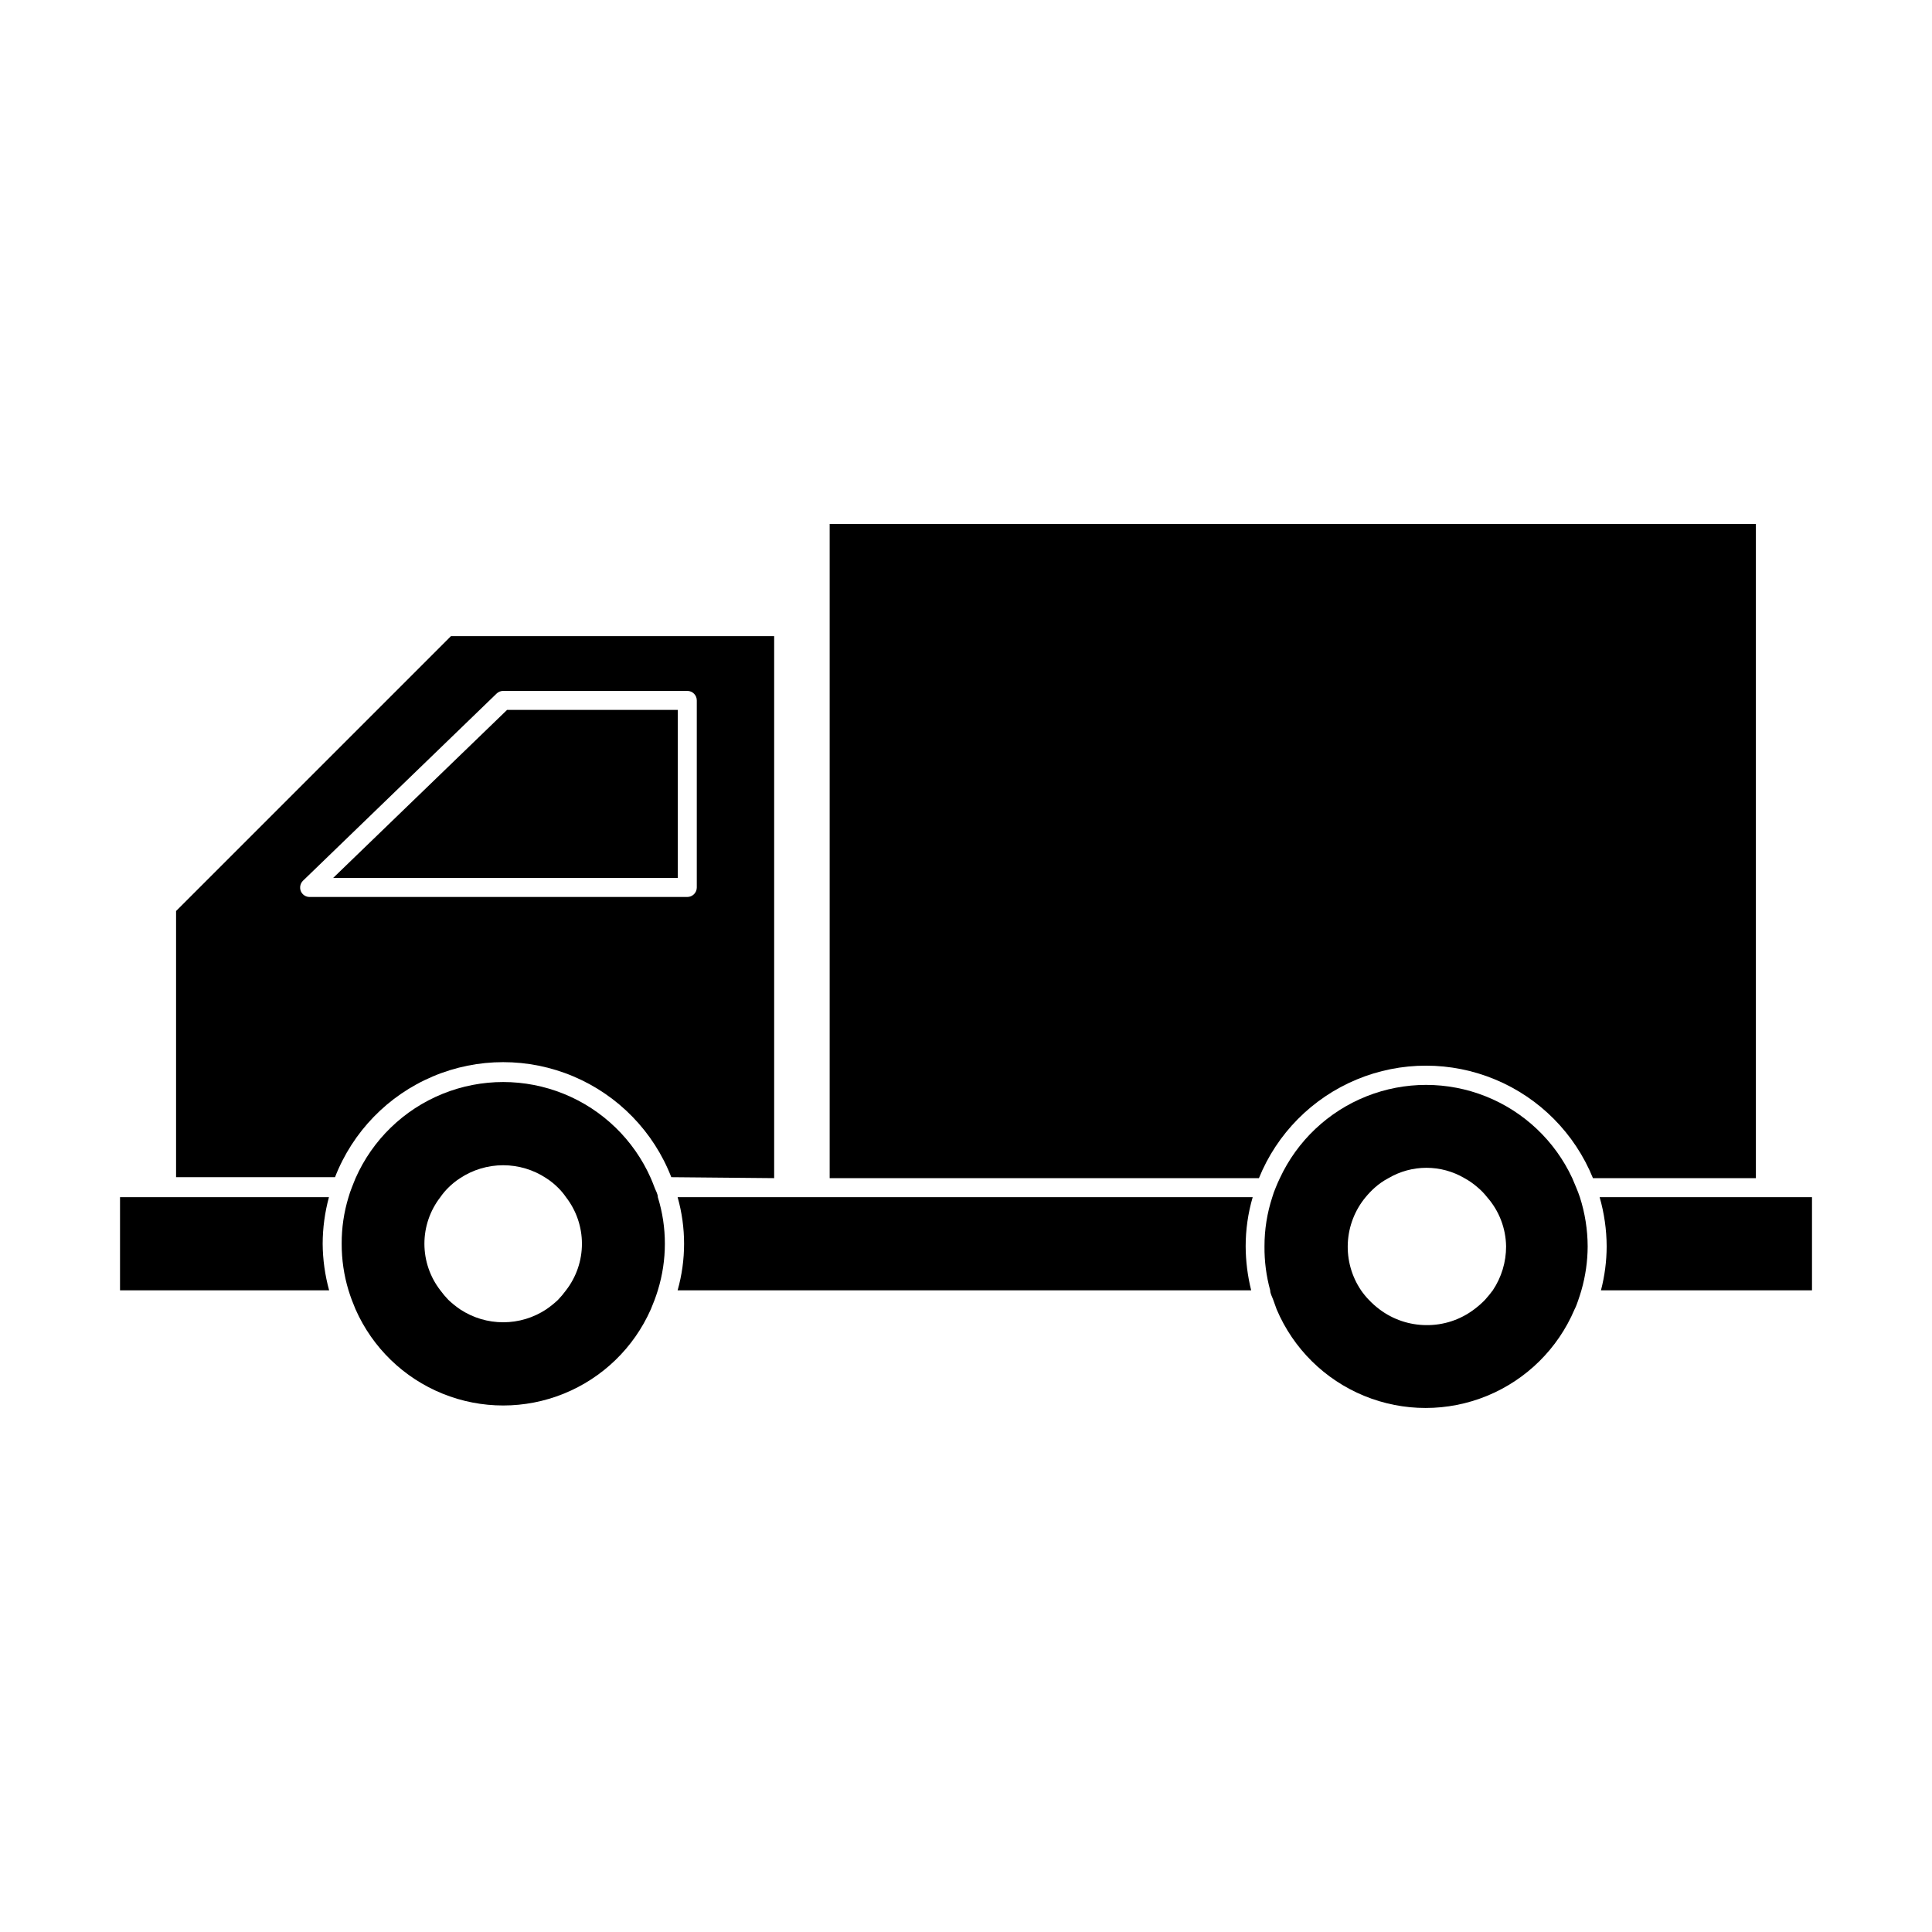
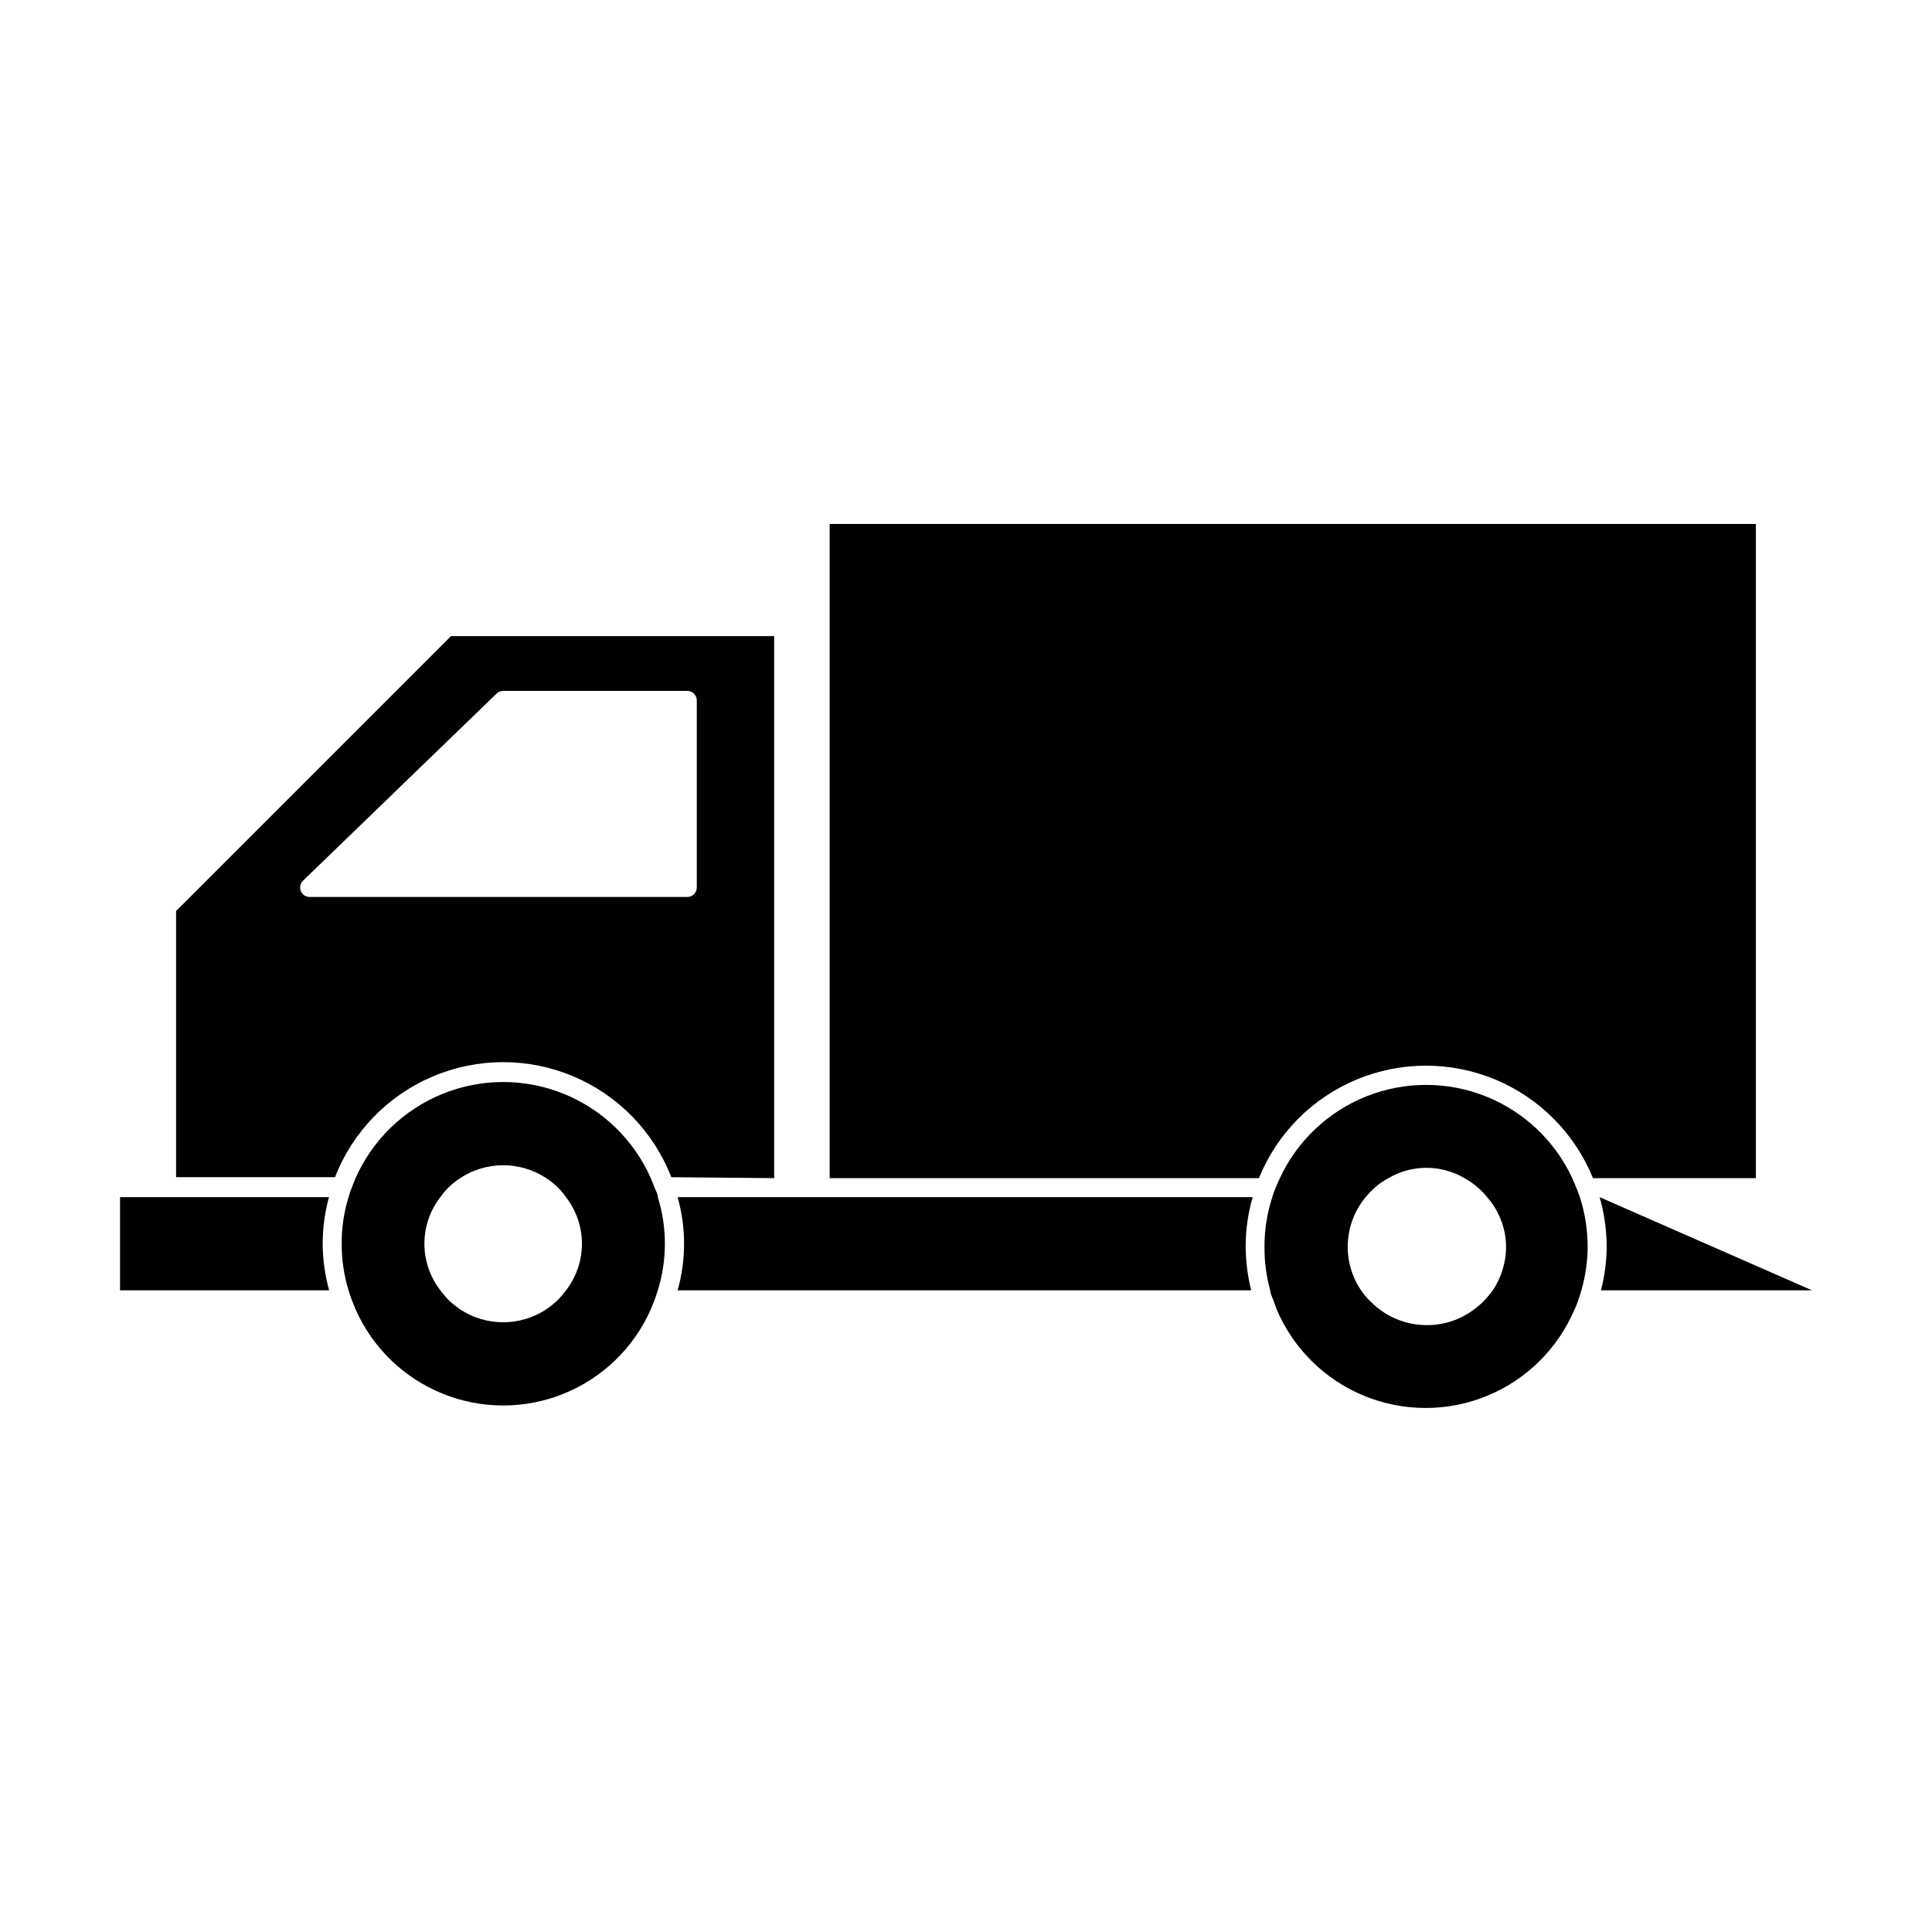
<svg xmlns="http://www.w3.org/2000/svg" fill="#000000" width="800px" height="800px" version="1.1" viewBox="144 144 512 512">
  <g>
    <path d="m229.51 473.61c0.012-4.172 0.57-8.32 1.664-12.344h-55.367v24.688h55.418c-1.109-4.023-1.684-8.172-1.715-12.344z" />
    <path d="m358.84 461.26h-35.266c2.285 8.07 2.285 16.617 0 24.688h152c-0.949-3.809-1.441-7.715-1.461-11.641-0.004-4.414 0.625-8.809 1.863-13.047z" />
-     <path d="m567.92 461.26c1.215 4.242 1.844 8.633 1.863 13.047-0.012 3.93-0.52 7.84-1.512 11.641h55.926v-24.688z" />
+     <path d="m567.92 461.26c1.215 4.242 1.844 8.633 1.863 13.047-0.012 3.93-0.52 7.84-1.512 11.641h55.926z" />
    <path d="m349.16 456.22v-143.64h-85.648l-72.852 72.852v70.535h42.121c4.684-12.047 14.039-21.68 25.941-26.711 11.902-5.035 25.336-5.035 37.238 0 11.902 5.031 21.262 14.664 25.941 26.711zm-123.08-74.512c-1.035 0.016-1.973-0.605-2.367-1.562-0.371-0.961-0.133-2.051 0.605-2.769l51.289-49.574v-0.004c0.473-0.453 1.105-0.707 1.762-0.703h48.77c0.668 0 1.309 0.266 1.781 0.738 0.473 0.473 0.738 1.113 0.738 1.781v49.574c0 0.668-0.266 1.309-0.738 1.781s-1.113 0.738-1.781 0.738z" />
    <path d="m609.33 456.22v-173.36h-245.46v173.36h113.76c4.789-11.812 14.105-21.223 25.871-26.129 11.766-4.906 25.008-4.906 36.773 0s21.082 14.316 25.875 26.129z" />
-     <path d="m232.28 376.67h91.34v-44.535h-45.242z" />
    <path d="m316.47 490.99 1.008-2.519c0.301-0.855 0.605-1.664 0.855-2.519 1.234-4 1.863-8.16 1.863-12.344 0.008-4.184-0.621-8.348-1.863-12.344 0-0.855-0.555-1.715-0.855-2.519-0.301-0.805-0.656-1.715-1.008-2.519-4.496-10.16-12.766-18.176-23.066-22.348-10.297-4.172-21.816-4.172-32.113 0-10.301 4.172-18.57 12.188-23.062 22.348-0.352 0.805-0.656 1.664-1.008 2.519-0.352 0.855-0.605 1.664-0.855 2.519h-0.004c-1.223 4-1.836 8.16-1.812 12.344-0.016 4.18 0.598 8.344 1.812 12.344 0.25 0.855 0.555 1.664 0.855 2.519l1.008 2.519h0.004c4.492 10.16 12.762 18.176 23.062 22.348 10.297 4.172 21.816 4.172 32.113 0 10.301-4.172 18.57-12.188 23.066-22.348zm-39.094 3.426h-0.004c-4.066 0.008-8.043-1.184-11.438-3.426-1.105-0.758-2.148-1.598-3.121-2.519-0.762-0.793-1.469-1.633-2.117-2.519-2.738-3.535-4.223-7.875-4.223-12.344s1.484-8.812 4.223-12.344c0.621-0.906 1.332-1.75 2.117-2.519 0.945-0.949 1.992-1.793 3.121-2.519 3.387-2.234 7.356-3.426 11.414-3.426 4.055 0 8.023 1.191 11.41 3.426 1.129 0.727 2.176 1.57 3.125 2.519 0.785 0.77 1.492 1.613 2.113 2.519 2.738 3.531 4.223 7.875 4.223 12.344s-1.484 8.809-4.223 12.344c-0.648 0.887-1.355 1.727-2.113 2.519-0.973 0.922-2.019 1.762-3.125 2.519-3.375 2.234-7.336 3.426-11.387 3.426z" />
    <path d="m562.28 488.47c0.301-0.855 0.555-1.664 0.805-2.519 1.09-3.785 1.648-7.699 1.664-11.641-0.016-4.43-0.711-8.828-2.066-13.047-0.301-0.855-0.605-1.715-0.957-2.519-0.352-0.805-0.707-1.715-1.059-2.519-4.602-9.895-12.812-17.656-22.953-21.691-10.141-4.031-21.441-4.031-31.582 0-10.141 4.035-18.352 11.797-22.953 21.691-0.402 0.805-0.754 1.664-1.109 2.519h0.004c-0.355 0.82-0.66 1.66-0.906 2.519-1.379 4.211-2.078 8.617-2.066 13.047-0.039 3.934 0.469 7.848 1.512 11.641 0 0.855 0.504 1.664 0.805 2.519l0.906 2.519c4.406 10.391 12.734 18.629 23.176 22.918 10.441 4.293 22.156 4.293 32.598 0 10.441-4.289 18.77-12.527 23.176-22.918 0.453-0.859 0.703-1.664 1.008-2.519zm-40.305 6.699c-4.477-0.023-8.824-1.488-12.395-4.18-1.012-0.762-1.953-1.602-2.824-2.519-0.754-0.781-1.445-1.625-2.062-2.519-2.496-3.691-3.727-8.094-3.508-12.547 0.219-4.449 1.871-8.711 4.715-12.141 0.742-0.898 1.551-1.742 2.418-2.519 1.102-0.984 2.32-1.832 3.629-2.519 3.055-1.797 6.531-2.746 10.074-2.746 3.547 0 7.023 0.949 10.078 2.746 1.285 0.703 2.484 1.547 3.578 2.519 0.891 0.75 1.703 1.598 2.418 2.519 3.184 3.609 4.969 8.238 5.035 13.047 0.008 4.144-1.219 8.195-3.523 11.641-0.656 0.906-1.359 1.715-2.066 2.519-0.887 0.918-1.848 1.762-2.871 2.519-3.664 2.773-8.152 4.246-12.746 4.18z" />
  </g>
</svg>